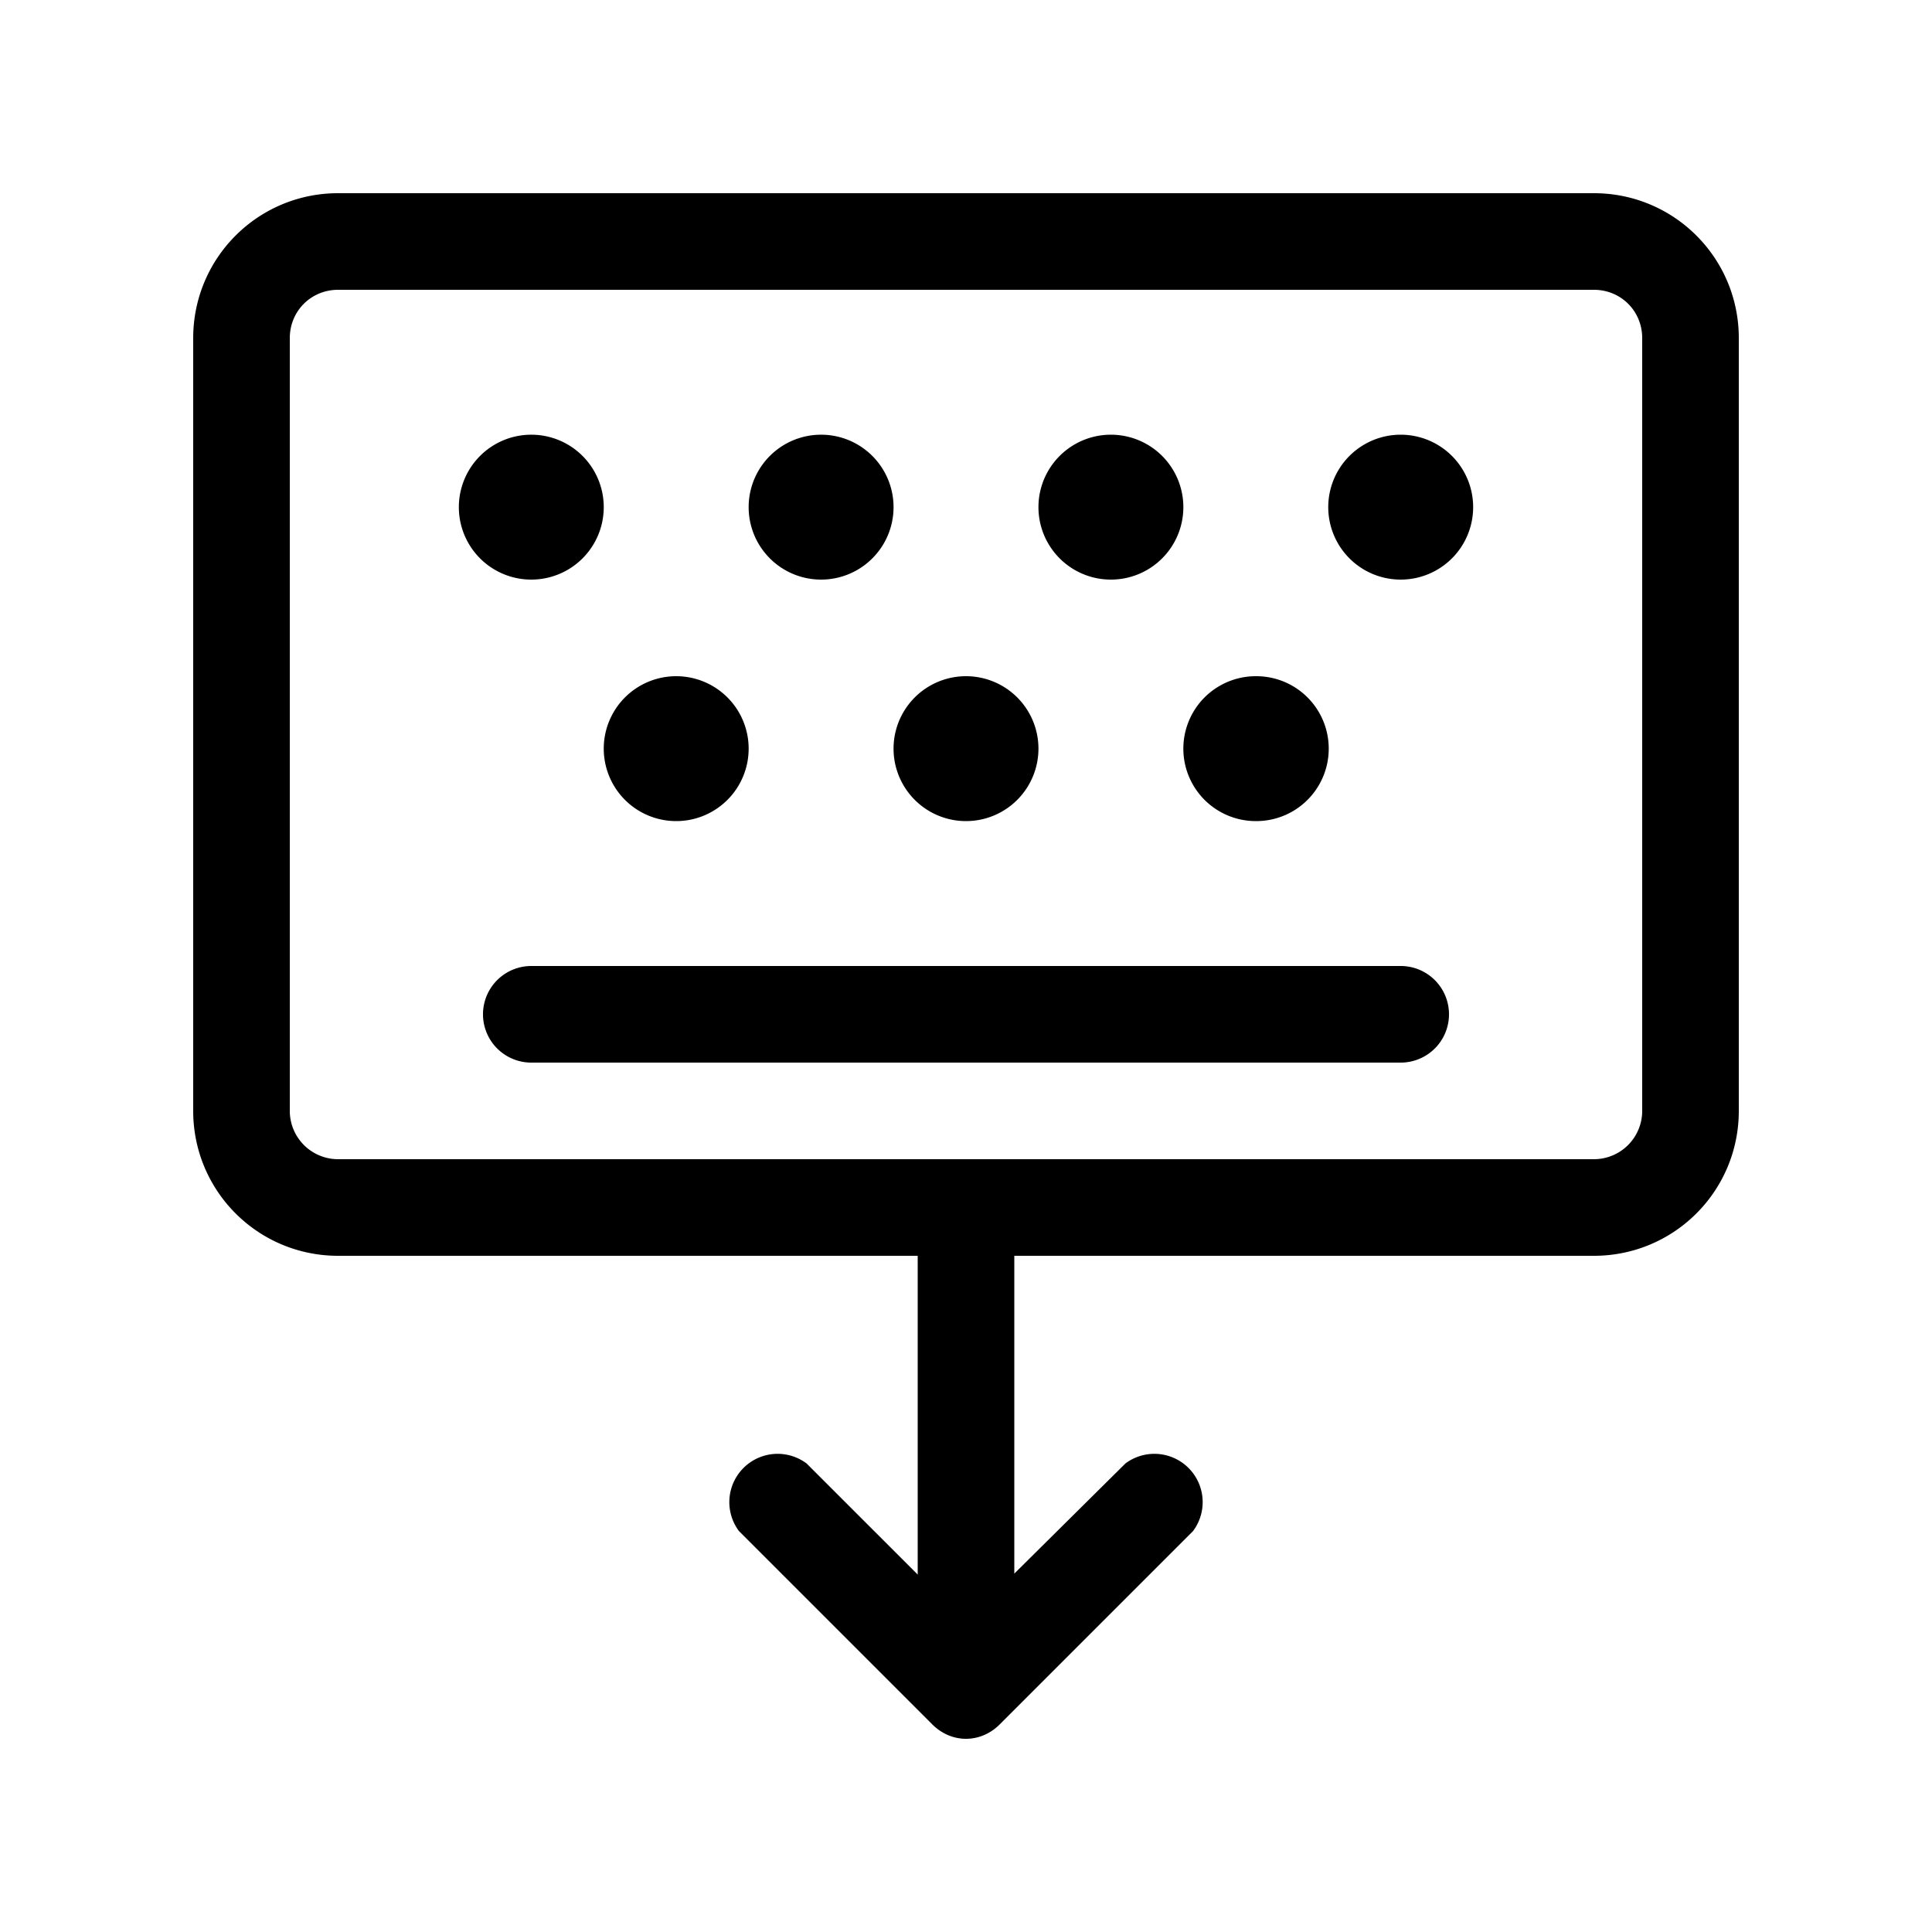
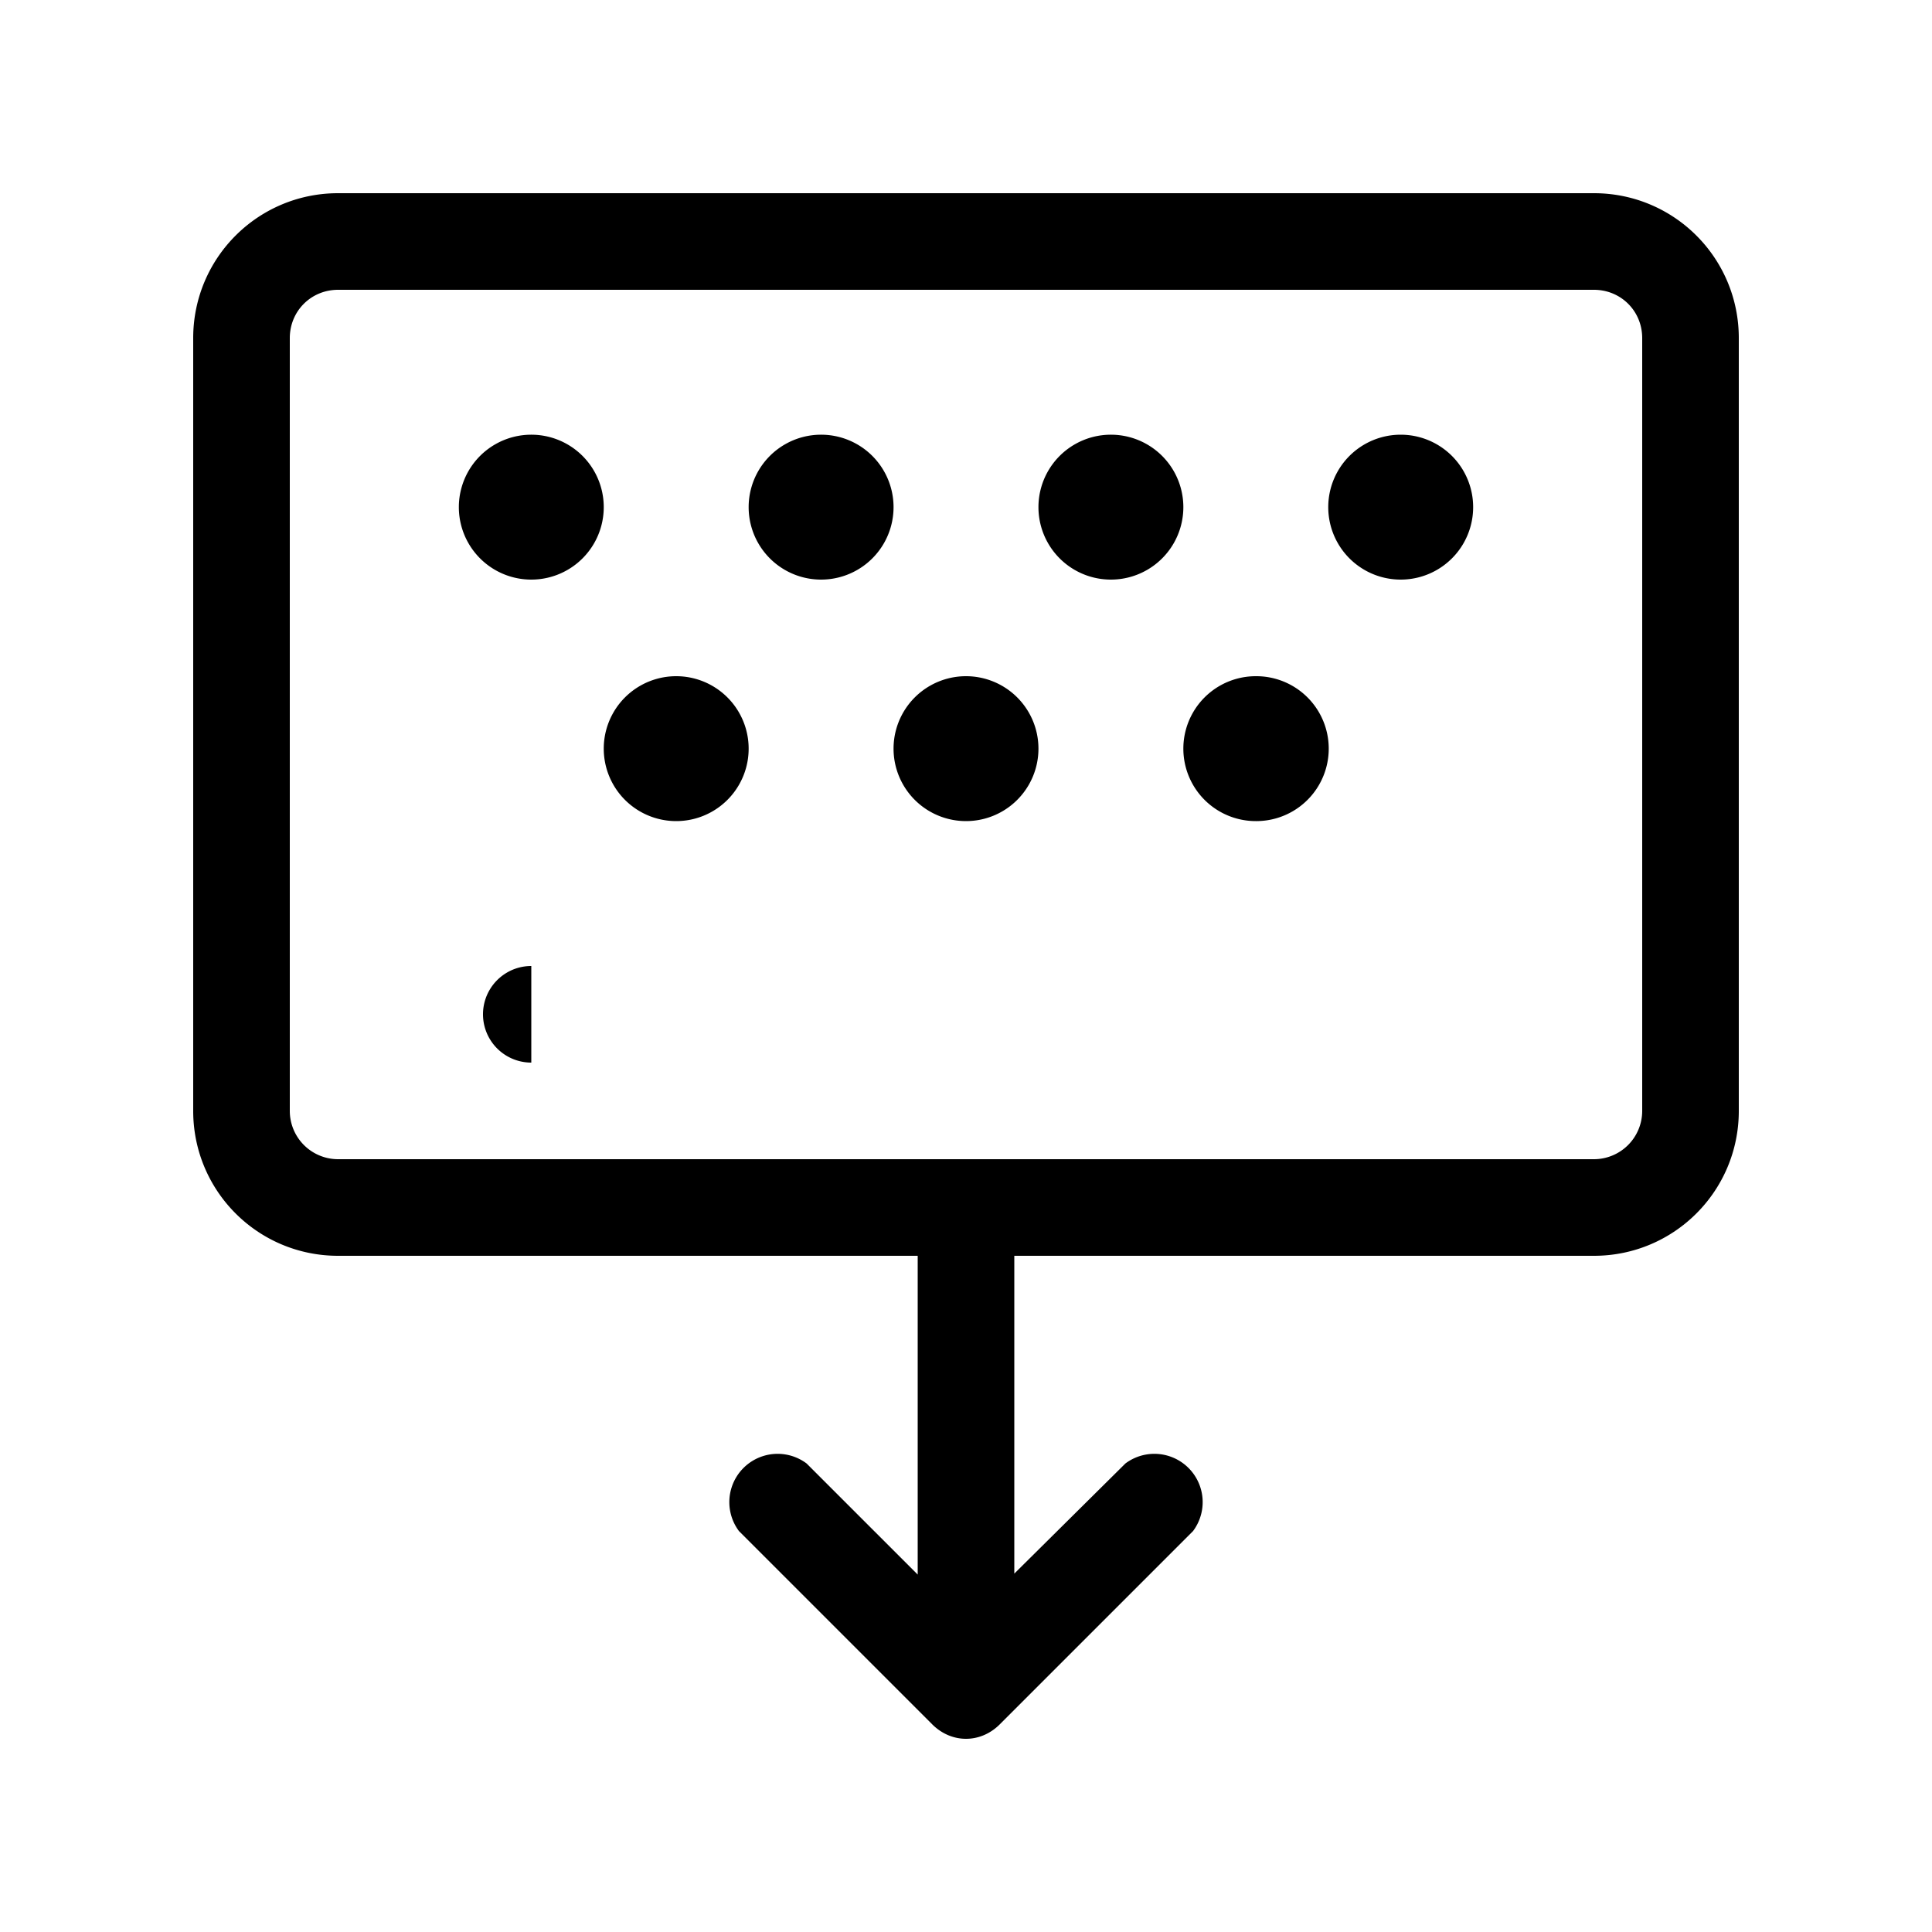
<svg xmlns="http://www.w3.org/2000/svg" width="20" height="20" viewBox="0 0 20 20">
-   <path d="M5.5 10a.5.5 0 0 0 0 1h9a.5.5 0 0 0 0-1h-9Zm6.75-4.75a.75.75 0 1 1-1.5 0 .75.75 0 0 1 1.5 0ZM14.5 6a.75.75 0 1 0 0-1.5.75.75 0 0 0 0 1.5Zm-8.25-.75a.75.75 0 1 1-1.5 0 .75.75 0 0 1 1.5 0ZM7 8.5A.75.75 0 1 0 7 7a.75.75 0 0 0 0 1.5Zm3.75-.75a.75.75 0 1 1-1.5 0 .75.75 0 0 1 1.5 0Zm2.26.75A.75.75 0 1 0 13 7a.75.75 0 0 0 0 1.5ZM9.25 5.25a.75.75 0 1 1-1.5 0 .75.75 0 0 1 1.5 0ZM3.5 2C2.67 2 2 2.67 2 3.5v8c0 .83.67 1.5 1.5 1.5h6v3.3l-1.15-1.15a.5.5 0 0 0-.7.7l2 2c.2.2.5.2.7 0l2-2a.5.5 0 0 0-.7-.7l-1.15 1.14V13h6c.83 0 1.5-.67 1.5-1.5v-8c0-.83-.67-1.5-1.5-1.5h-13Zm13 10h-13a.5.5 0 0 1-.5-.5v-8c0-.28.22-.5.5-.5h13c.28 0 .5.22.5.5v8a.5.5 0 0 1-.5.5Z" />
+   <path d="M5.5 10a.5.5 0 0 0 0 1h9h-9Zm6.75-4.75a.75.75 0 1 1-1.5 0 .75.75 0 0 1 1.5 0ZM14.5 6a.75.75 0 1 0 0-1.5.75.75 0 0 0 0 1.5Zm-8.25-.75a.75.75 0 1 1-1.5 0 .75.75 0 0 1 1.5 0ZM7 8.5A.75.75 0 1 0 7 7a.75.75 0 0 0 0 1.5Zm3.75-.75a.75.75 0 1 1-1.5 0 .75.75 0 0 1 1.5 0Zm2.26.75A.75.75 0 1 0 13 7a.75.75 0 0 0 0 1.5ZM9.25 5.25a.75.75 0 1 1-1.5 0 .75.75 0 0 1 1.5 0ZM3.5 2C2.67 2 2 2.67 2 3.5v8c0 .83.67 1.5 1.5 1.5h6v3.3l-1.15-1.15a.5.5 0 0 0-.7.7l2 2c.2.2.5.2.7 0l2-2a.5.5 0 0 0-.7-.7l-1.15 1.14V13h6c.83 0 1.5-.67 1.5-1.5v-8c0-.83-.67-1.5-1.5-1.5h-13Zm13 10h-13a.5.5 0 0 1-.5-.5v-8c0-.28.22-.5.5-.5h13c.28 0 .5.22.5.5v8a.5.5 0 0 1-.5.5Z" />
</svg>